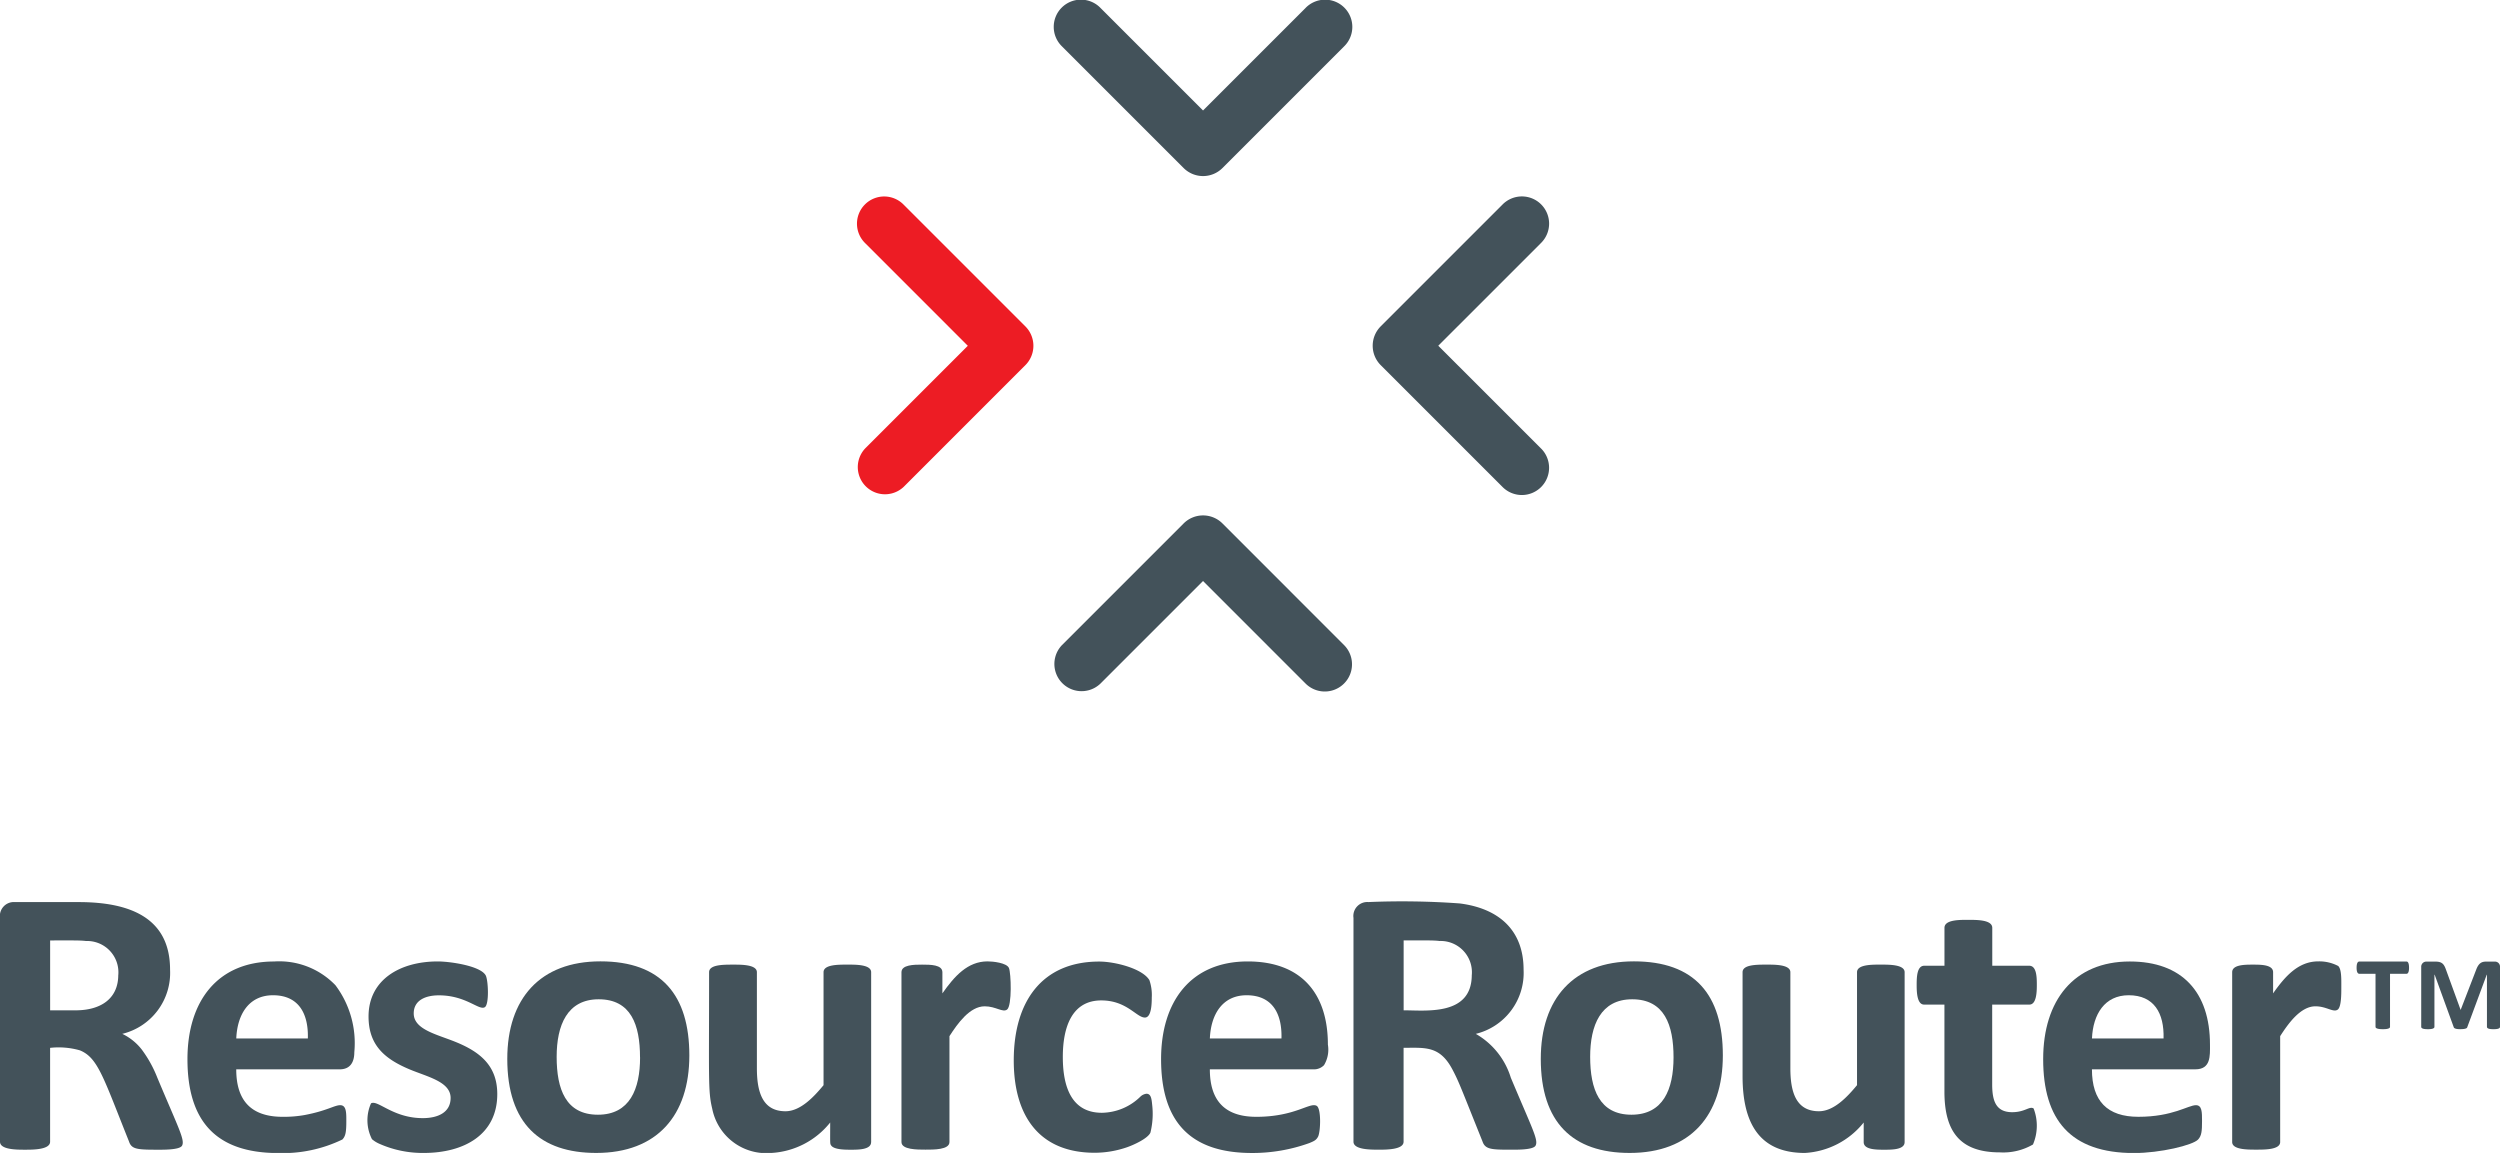
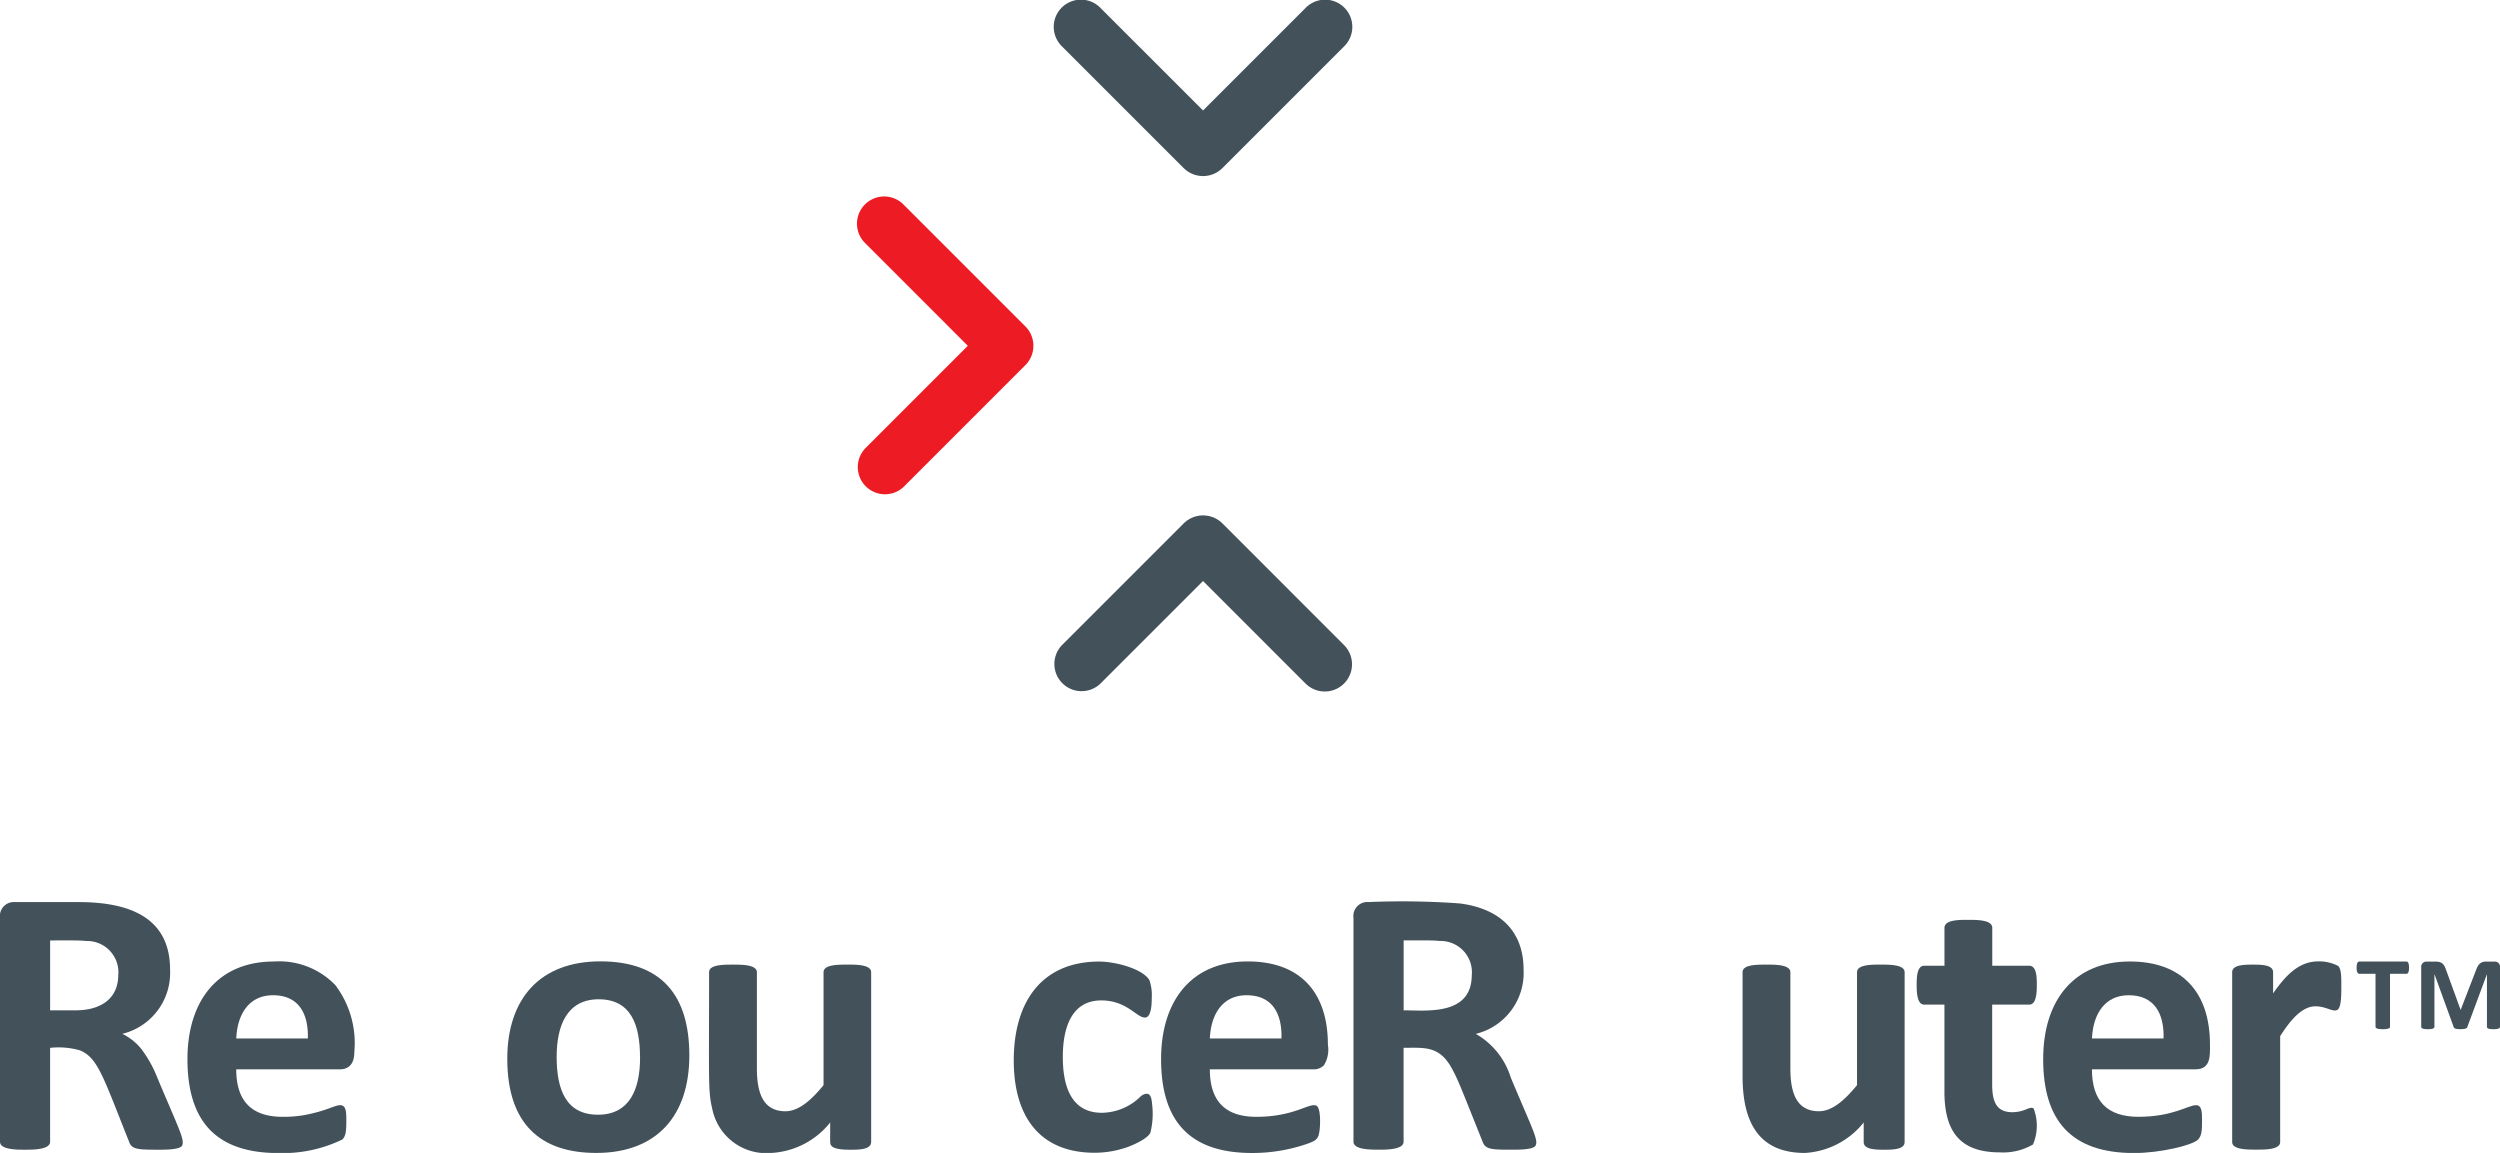
<svg xmlns="http://www.w3.org/2000/svg" id="Group_85862" data-name="Group 85862" width="184.31" height="85" viewBox="0 0 184.31 85">
-   <path id="Path_45574" data-name="Path 45574" d="M629.9,145.081l-7.559-7.559,7.559-7.559a2.006,2.006,0,1,0-2.836-2.837l-8.966,8.966a2.026,2.026,0,0,0,0,2.861l8.966,8.966a2.007,2.007,0,1,0,2.836-2.84Z" transform="translate(-516.306 -112.033)" fill="#43525a" />
  <path id="Path_45575" data-name="Path 45575" d="M496.745,260.3a2.026,2.026,0,0,0-2.861,0l-8.966,8.966a2.006,2.006,0,0,0,2.836,2.837l7.559-7.559,7.559,7.559a2.006,2.006,0,0,0,2.837-2.837Z" transform="translate(-406.621 -221.71)" fill="#43525a" />
  <path id="Path_45576" data-name="Path 45576" d="M502.881,44.887l-7.559,7.559-7.559-7.559a2.006,2.006,0,1,0-2.837,2.836l8.966,8.966a2.026,2.026,0,0,0,2.861,0l8.966-8.966a2.007,2.007,0,1,0-2.84-2.836Z" transform="translate(-406.629 -44.3)" fill="#43525a" />
  <path id="Path_45577" data-name="Path 45577" d="M414.49,138.962l-8.966,8.966a2.006,2.006,0,0,1-2.836-2.836l7.559-7.559-7.559-7.559a2.006,2.006,0,1,1,2.836-2.837l8.966,8.966A2.022,2.022,0,0,1,414.49,138.962Z" transform="translate(-338.896 -112.04)" fill="#ed1c24" />
  <path id="Path_45578" data-name="Path 45578" d="M57.222,439.289c-.182.339-1.528.3-1.993.3-1.4,0-1.743-.074-1.923-.617-1.9-4.742-2.286-6.167-3.621-6.71a5.753,5.753,0,0,0-2.191-.182V439c0,.589-1.254.589-1.854.589-.616,0-1.84,0-1.84-.589v-16.5a1.028,1.028,0,0,1,1.1-1.166h4.7c3.81,0,6.738,1.173,6.738,4.983a4.626,4.626,0,0,1-3.524,4.731,4.016,4.016,0,0,1,1.439,1.159,8.911,8.911,0,0,1,1.145,2.071C56.958,438,57.448,438.865,57.222,439.289Zm-4.7-12.586a2.309,2.309,0,0,0-2.38-2.5c-.459-.055-.97-.042-2.646-.042v5.153h1.88C51.2,429.313,52.519,428.479,52.519,426.7Z" transform="translate(-43.8 -354.828)" fill="#43525a" />
  <path id="Path_45579" data-name="Path 45579" d="M134.459,452.778c0,.757-.319,1.263-1.081,1.263h-7.624c0,2.318,1.108,3.5,3.426,3.5a8.71,8.71,0,0,0,1.628-.134c1.632-.311,2.186-.723,2.611-.723.46,0,.45.57.45,1.166,0,.82-.055,1.111-.288,1.362a10.074,10.074,0,0,1-4.724,1c-4.585,0-6.7-2.337-6.7-6.922,0-4.279,2.219-7.2,6.387-7.2a5.746,5.746,0,0,1,4.521,1.748A7.107,7.107,0,0,1,134.459,452.778Zm-3.426-1.011c.053-1.868-.7-3.188-2.568-3.188-1.783,0-2.635,1.413-2.709,3.188Z" transform="translate(-108.337 -375.205)" fill="#43525a" />
-   <path id="Path_45580" data-name="Path 45580" d="M206.937,455.867c0,2.983-2.436,4.338-5.419,4.338a7.871,7.871,0,0,1-3.327-.7,2.122,2.122,0,0,1-.492-.316,3.072,3.072,0,0,1-.071-2.639c.5-.289,1.605,1.088,3.819,1.088,1.085,0,2.05-.4,2.05-1.489,0-1.2-1.716-1.556-3.025-2.106-1.889-.792-3.025-1.82-3.025-3.9,0-2.708,2.32-4.057,5.1-4.057.9,0,3.158.321,3.539,1.032.185.346.27,2.147-.071,2.344-.436.256-1.379-.877-3.383-.877-.988,0-1.854.365-1.854,1.334,0,1.194,1.722,1.545,3.082,2.1C205.716,452.771,206.937,453.808,206.937,455.867Z" transform="translate(-170.276 -375.205)" fill="#43525a" />
  <path id="Path_45581" data-name="Path 45581" d="M269.232,453.016c0,4.429-2.383,7.188-6.865,7.188-4.108,0-6.557-2.14-6.557-6.936,0-4.442,2.417-7.188,6.866-7.188C267.174,446.082,269.232,448.571,269.232,453.016Zm-3.636.141c0-2.4-.667-4.281-3.046-4.281-2.325,0-3.1,1.916-3.1,4.241,0,2.376.66,4.269,3.046,4.269C264.838,457.384,265.6,455.5,265.6,453.157Z" transform="translate(-218.411 -375.205)" fill="#43525a" />
  <path id="Path_45582" data-name="Path 45582" d="M352.041,460.525c0,.563-.937.561-1.5.561-.4,0-1.238,0-1.446-.316-.094-.139-.071-.1-.071-1.692a5.973,5.973,0,0,1-4.338,2.246,4.067,4.067,0,0,1-4.359-3.263c-.314-1.3-.231-2.068-.231-10.06,0-.552,1-.561,1.755-.561.582,0,1.769-.016,1.769.561v7.076c0,1.713.393,3.173,2.106,3.173,1.108,0,2.1-1.066,2.808-1.923V448c0-.568,1.083-.561,1.755-.561.586,0,1.755-.018,1.755.561v12.525Z" transform="translate(-287.819 -376.324)" fill="#43525a" />
-   <path id="Path_45583" data-name="Path 45583" d="M428.355,449.641c-.318.245-.829-.238-1.649-.238-1.1,0-2,1.268-2.6,2.2v7.806c0,.575-1.166.561-1.769.561s-1.769.007-1.769-.561V446.891c0-.549.91-.561,1.517-.561s1.5,0,1.5.561v1.558c.887-1.268,1.866-2.358,3.327-2.358.379,0,1.417.1,1.581.492C428.646,446.949,428.729,449.353,428.355,449.641Z" transform="translate(-354.108 -375.214)" fill="#43525a" />
  <path id="Path_45584" data-name="Path 45584" d="M477.564,458.784c-.2.436-1.222.9-1.72,1.074a7.327,7.327,0,0,1-2.387.408c-4.054,0-5.968-2.674-5.968-6.809,0-4.354,2.094-7.287,6.3-7.287,1.159,0,3.184.513,3.7,1.369a3.36,3.36,0,0,1,.175,1.284c0,.474-.028,1.475-.506,1.475-.626,0-1.332-1.263-3.216-1.263-2.18,0-2.836,1.993-2.836,4.17,0,2.217.653,4.114,2.879,4.114a4.129,4.129,0,0,0,2.837-1.187.784.784,0,0,1,.45-.217c.33,0,.377.355.422.815A5.769,5.769,0,0,1,477.564,458.784Z" transform="translate(-392.751 -375.28)" fill="#43525a" />
  <path id="Path_45585" data-name="Path 45585" d="M541.081,453.732a1.031,1.031,0,0,1-.794.309h-7.624c0,2.314,1.111,3.5,3.426,3.5,2.872,0,3.946-1.1,4.451-.808.349.206.286,1.923.1,2.274-.137.258-.3.328-.646.471a12.378,12.378,0,0,1-4.226.73c-4.645,0-6.7-2.4-6.7-6.922,0-4.221,2.168-7.2,6.387-7.2,3.941,0,5.911,2.35,5.911,6.135A2.215,2.215,0,0,1,541.081,453.732Zm-3.138-1.965c.053-1.87-.7-3.188-2.57-3.188-1.773,0-2.634,1.4-2.709,3.188Z" transform="translate(-443.468 -375.205)" fill="#43525a" />
  <path id="Path_45586" data-name="Path 45586" d="M622.894,439.248c-.182.339-1.5.3-1.993.3-1.3,0-1.734-.044-1.923-.617-1.6-3.983-1.727-4.371-2.205-5.28-.937-1.778-2-1.614-3.609-1.614v6.922c0,.591-1.256.589-1.854.589-.614,0-1.84-.005-1.84-.589v-16.5a1.028,1.028,0,0,1,1.1-1.166,59.02,59.02,0,0,1,6.724.1c2.9.365,4.717,1.977,4.717,4.886a4.628,4.628,0,0,1-3.524,4.731,5.613,5.613,0,0,1,2.582,3.23C622.659,438.028,623.118,438.825,622.894,439.248Zm-4.7-12.586a2.309,2.309,0,0,0-2.38-2.5c-.459-.055-.97-.042-2.646-.042v5.153C614.829,429.273,618.191,429.7,618.191,426.662Z" transform="translate(-509.686 -354.789)" fill="#43525a" />
-   <path id="Path_45587" data-name="Path 45587" d="M701.172,453.016c0,4.429-2.383,7.188-6.865,7.188-4.221,0-6.557-2.254-6.557-6.936,0-4.431,2.406-7.188,6.866-7.188S701.172,448.514,701.172,453.016Zm-3.635.141c0-2.38-.667-4.281-3.047-4.281-2.321,0-3.1,1.91-3.1,4.241,0,2.385.681,4.269,3.047,4.269C696.776,457.384,697.537,455.512,697.537,453.157Z" transform="translate(-574.157 -375.205)" fill="#43525a" />
  <path id="Path_45588" data-name="Path 45588" d="M784.019,460.525c0,.563-.937.561-1.5.561-.587,0-1.517,0-1.517-.561v-1.447a5.973,5.973,0,0,1-4.338,2.246c-3.428,0-4.592-2.3-4.592-5.657V448c0-.552,1-.561,1.755-.561.584,0,1.769-.016,1.769.561v7.076c0,1.709.39,3.173,2.106,3.173,1.108,0,2.1-1.067,2.808-1.923V448c0-.58,1.138-.561,1.755-.561.6,0,1.755-.011,1.755.561Z" transform="translate(-643.603 -376.324)" fill="#43525a" />
  <path id="Path_45589" data-name="Path 45589" d="M853.408,445.29a4.352,4.352,0,0,1-2.443.582c-2.948,0-4.086-1.544-4.086-4.479v-6.416h-1.5c-.517,0-.547-.914-.547-1.432,0-.58.016-1.432.561-1.432h1.489v-2.794c0-.609,1.134-.589,1.755-.589.639,0,1.769-.007,1.769.589v2.794h2.724c.554,0,.561.87.561,1.432,0,.515-.03,1.432-.547,1.432H850.4v5.883c0,1.21.27,2.05,1.475,2.05.954,0,1.273-.469,1.579-.273A3.53,3.53,0,0,1,853.408,445.29Z" transform="translate(-703.528 -360.915)" fill="#43525a" />
  <path id="Path_45590" data-name="Path 45590" d="M908.955,454.049h-7.624c0,2.339,1.131,3.5,3.426,3.5,2.539,0,3.664-.856,4.241-.856.45,0,.45.511.45,1.166,0,.739-.032,1.088-.288,1.362-.393.425-2.8,1-4.724,1-4.69,0-6.7-2.448-6.7-6.922,0-4.336,2.265-7.2,6.387-7.2,3.851,0,5.911,2.253,5.911,6.135C910.037,453.054,910.1,454.049,908.955,454.049Zm-2.344-2.274c.053-1.868-.7-3.188-2.568-3.188-1.771,0-2.634,1.4-2.71,3.188Z" transform="translate(-747.105 -375.214)" fill="#43525a" />
  <path id="Path_45591" data-name="Path 45591" d="M984.764,448.055c0,.372.009,1.38-.259,1.586-.325.249-.817-.238-1.649-.238-1.1,0-2.006,1.274-2.6,2.2v7.806c0,.573-1.162.561-1.769.561s-1.769.011-1.769-.561V446.891c0-.554.914-.561,1.517-.561s1.5,0,1.5.561v1.558c.886-1.265,1.865-2.358,3.327-2.358a3.008,3.008,0,0,1,1.468.337C984.794,446.665,984.764,447.447,984.764,448.055Z" transform="translate(-812.153 -375.214)" fill="#43525a" />
  <path id="Path_45592" data-name="Path 45592" d="M1032.567,446.606c0,.166-.025.439-.189.439h-1.213v3.911c0,.164-.365.173-.526.173s-.543-.009-.543-.173v-3.911h-1.189c-.178,0-.206-.261-.206-.439s.021-.466.206-.466h3.471C1032.549,446.14,1032.567,446.435,1032.567,446.606Zm6.707,4.35c0,.166-.318.173-.481.173s-.482-.005-.482-.173v-3.842h-.017l-1.438,3.876c-.033.131-.381.138-.517.138s-.427-.009-.474-.138l-1.408-3.876h-.018v3.842c0,.161-.312.173-.474.173s-.5-.005-.5-.173v-4.41a.376.376,0,0,1,.388-.4h.654c.484,0,.634.169.785.6l1.079,2.964,1.145-2.964c.182-.489.406-.6.732-.6h.637a.371.371,0,0,1,.388.4Z" transform="translate(-854.963 -375.253)" fill="#43525a" />
</svg>